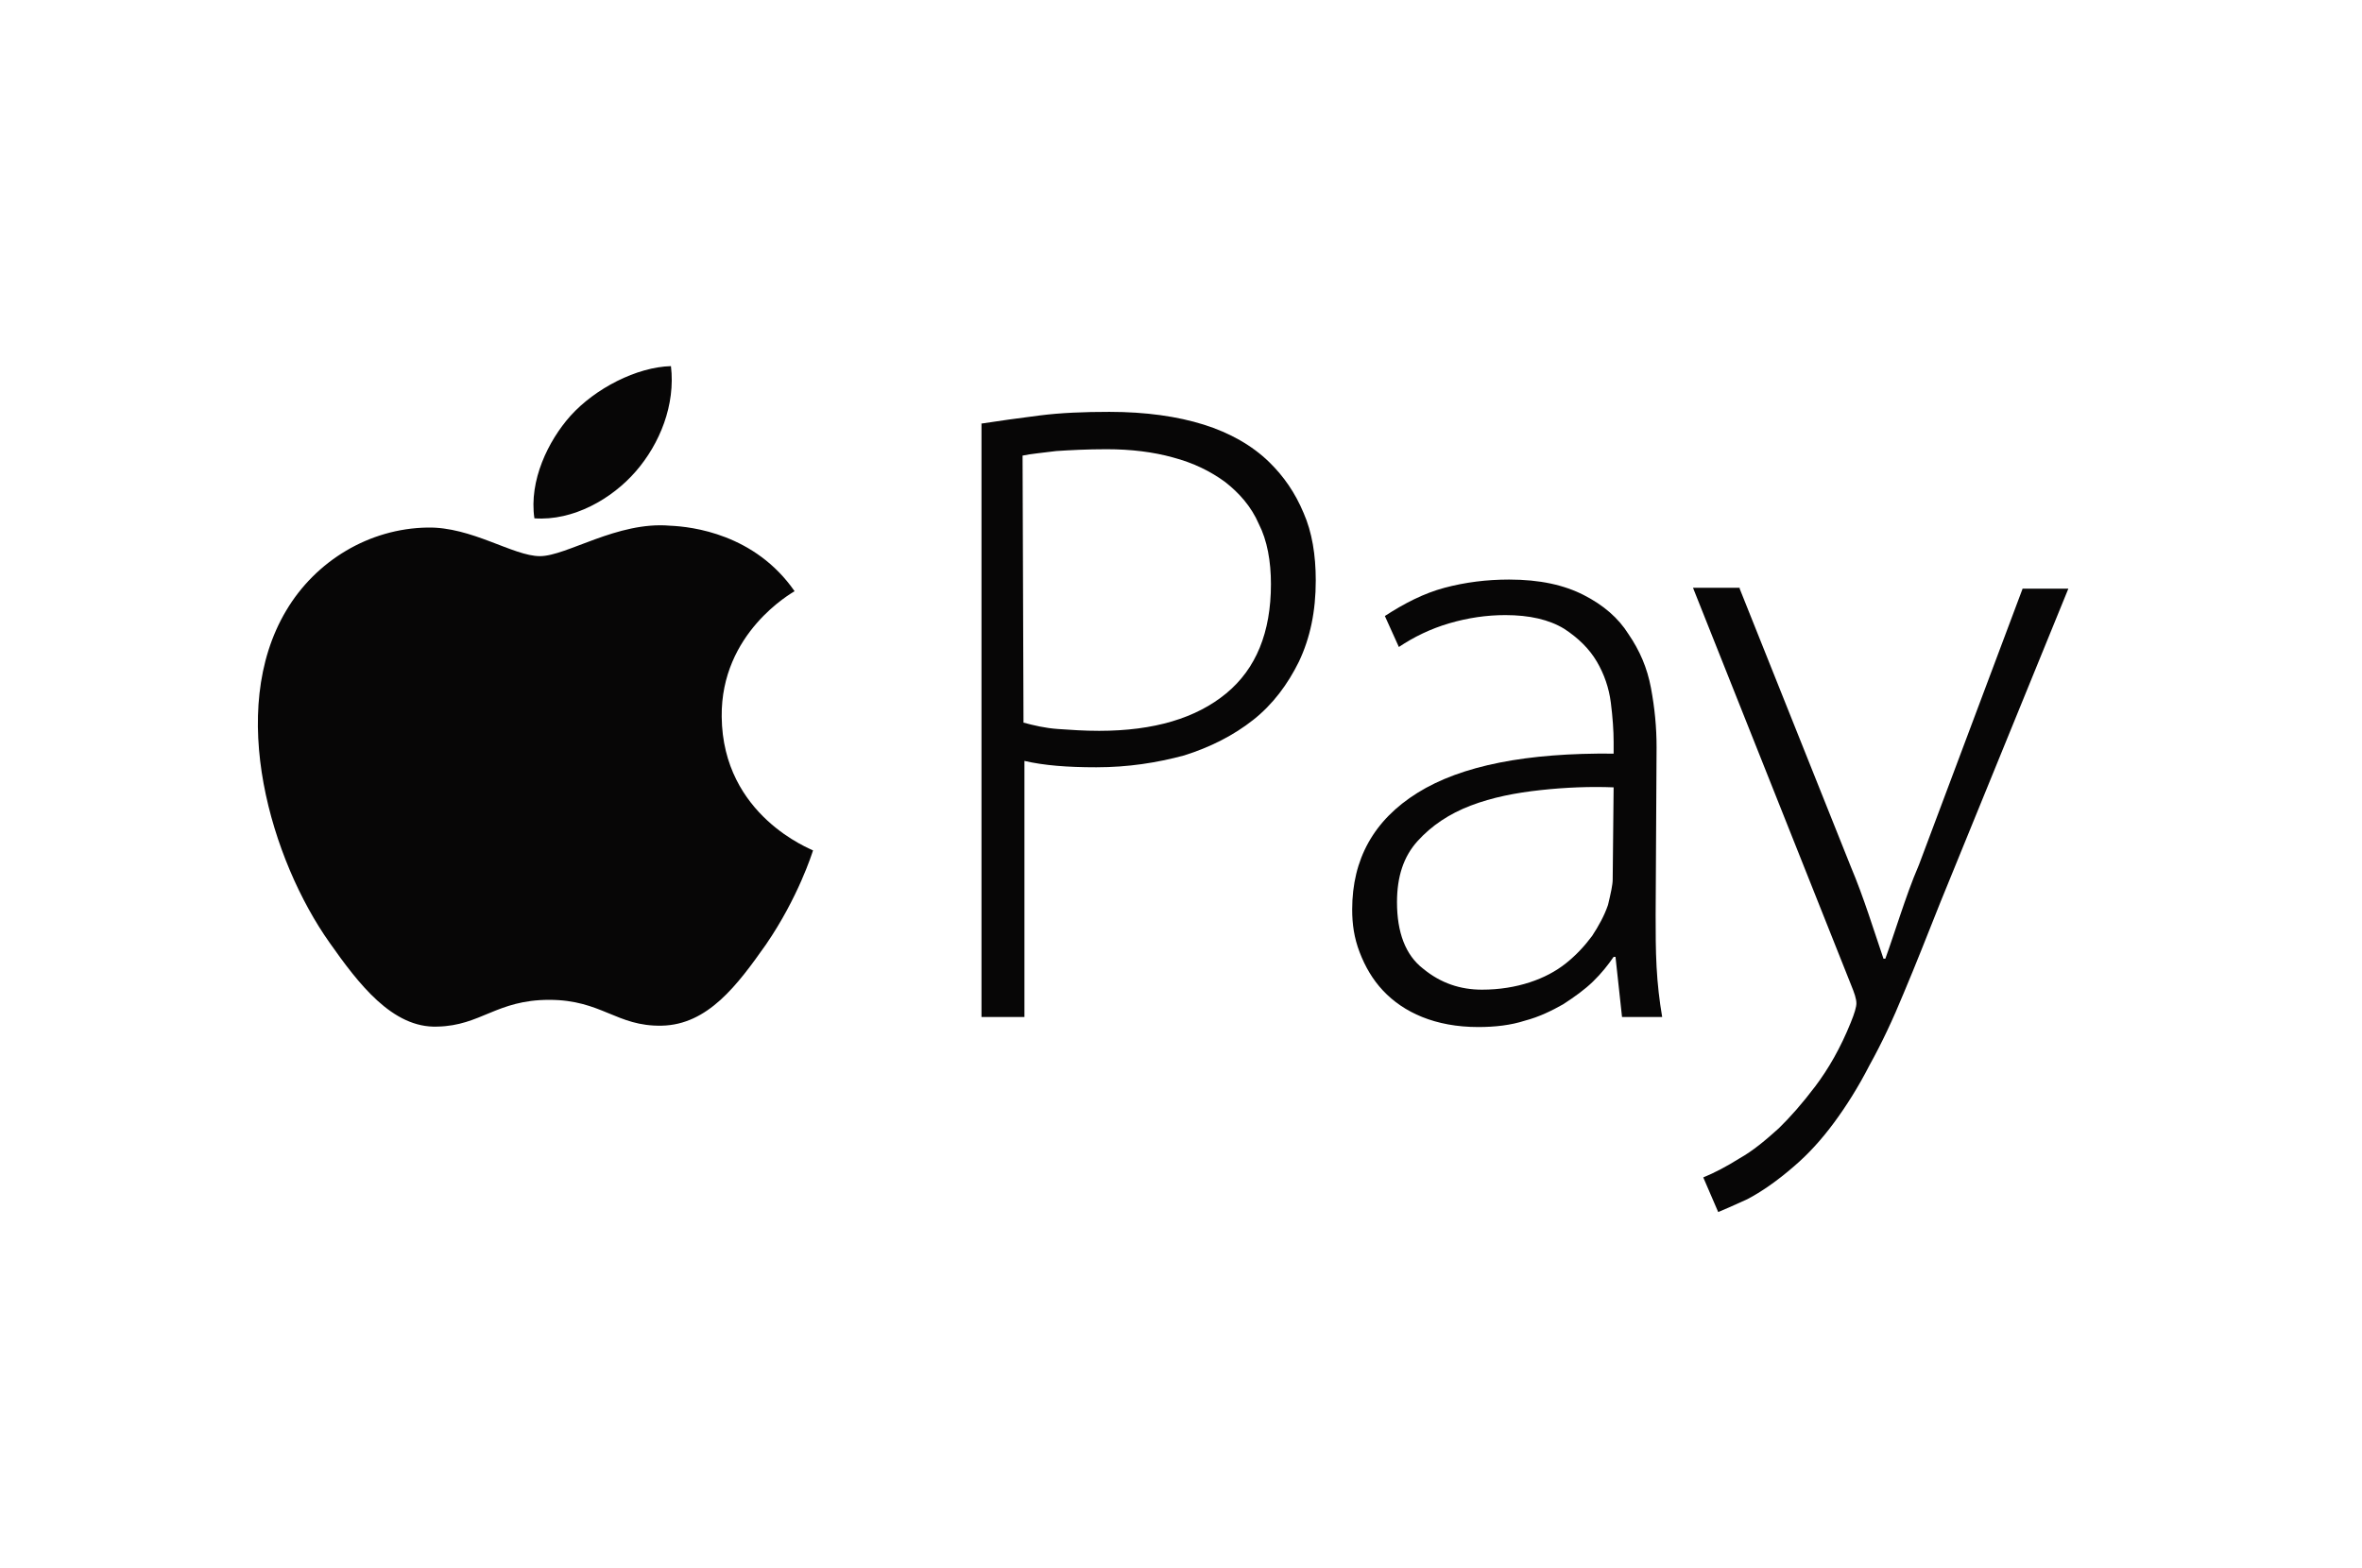
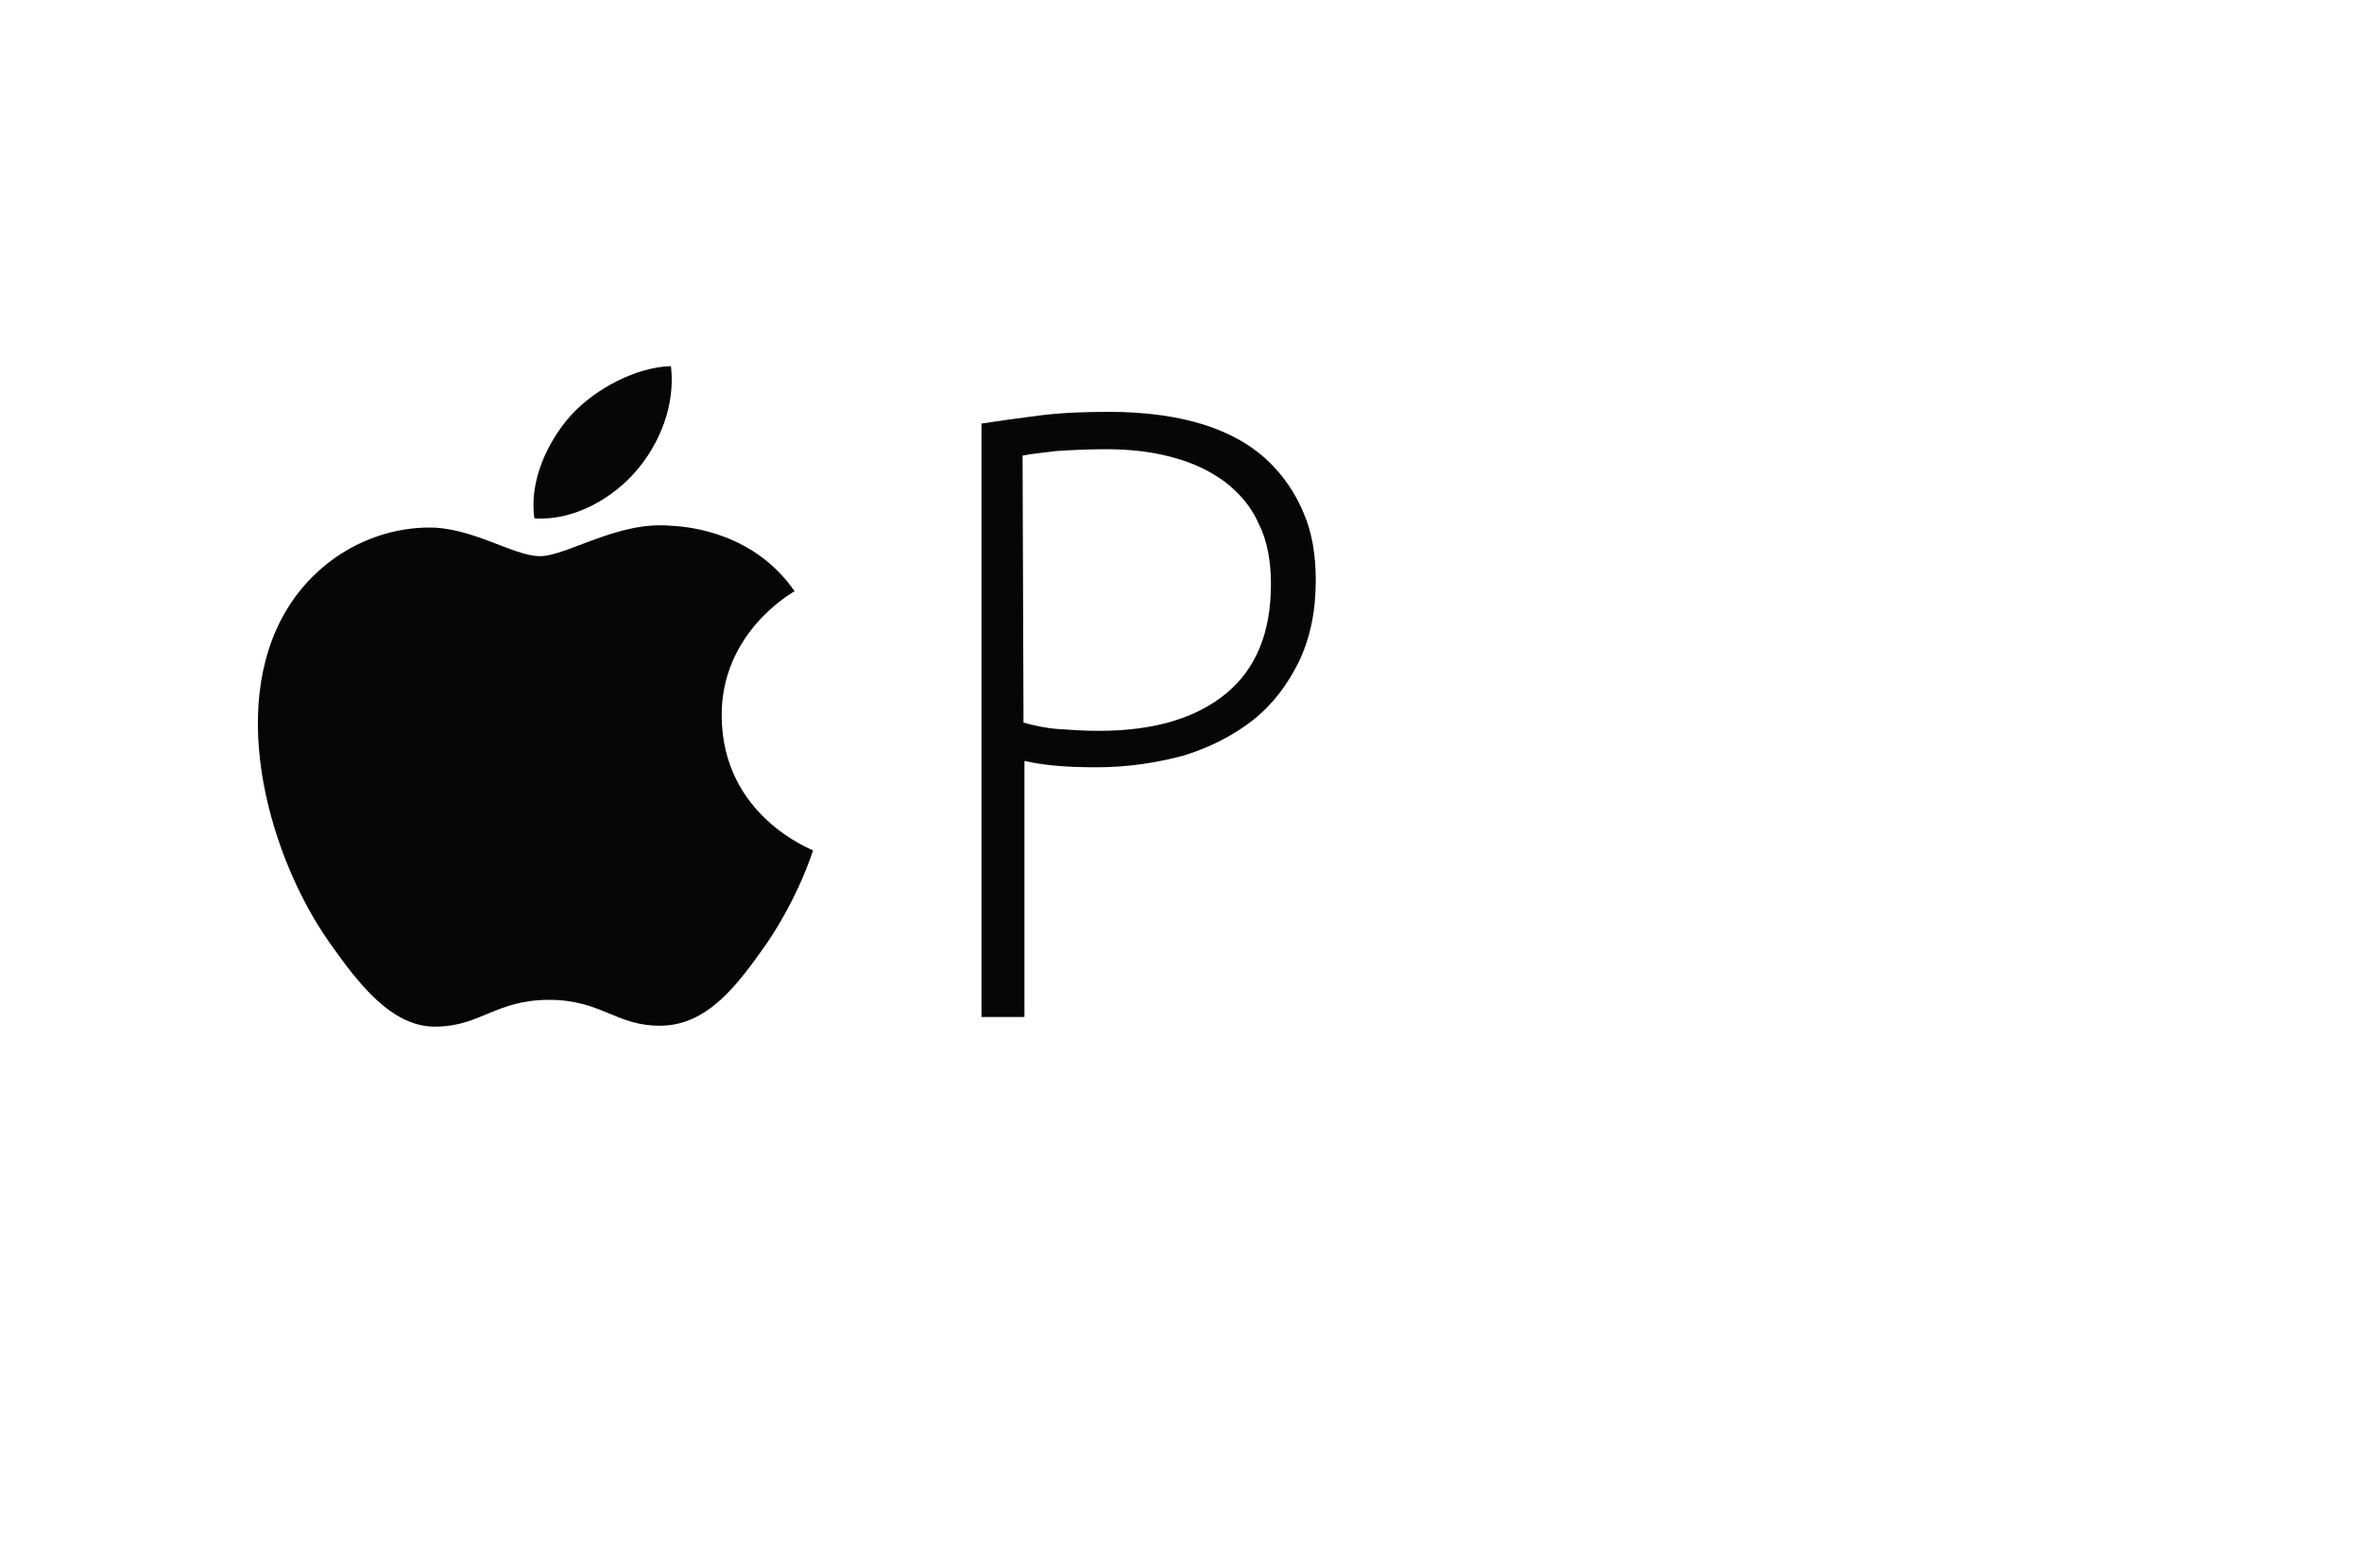
<svg xmlns="http://www.w3.org/2000/svg" version="1.1" id="Lag_1" x="0px" y="0px" width="256px" height="170px" viewBox="0 0 256 170" style="enable-background:new 0 0 256 170;" xml:space="preserve">
  <g id="g3051" transform="translate(0.319,-0.009)">
    <g id="layer1">
      <path id="path2997" style="fill:#070606;" d="M77.9,77.7c0.1,10.8,9.8,14.4,9.9,14.5c-0.1,0.3-1.6,5.1-5.1,10.2    c-3.1,4.4-6.3,8.7-11.3,8.8c-4.9,0.1-6.5-2.8-12.2-2.8c-5.7,0-7.4,2.8-12.1,2.9c-4.9,0.2-8.6-4.7-11.7-9.1    c-6.3-8.9-11.2-25.1-4.7-36c3.2-5.4,9-8.9,15.3-9c4.8-0.1,9.3,3.1,12.2,3.1c2.9,0,8.4-3.8,14.1-3.3c2.4,0.1,9.2,0.9,13.5,7.1    C85.5,64.3,77.8,68.6,77.9,77.7 M68.6,51.1c2.6-3,4.3-7.2,3.8-11.4c-3.7,0.1-8.2,2.4-10.9,5.4c-2.4,2.7-4.5,7-3.9,11.1    C61.8,56.5,66,54.1,68.6,51.1" />
    </g>
    <g id="text3006" transform="scale(1.012,0.988)">
      <path id="path2995" style="fill:#070606;" d="M104.7,46.5c1.9-0.3,4-0.6,6.3-0.9c2.3-0.3,4.8-0.4,7.5-0.4c3.9,0,7.3,0.5,10.1,1.4    c2.8,0.9,5.2,2.3,7,4.1c1.6,1.6,2.8,3.4,3.7,5.6c0.9,2.1,1.3,4.6,1.3,7.4c0,3.4-0.6,6.3-1.8,8.9c-1.2,2.5-2.8,4.7-4.9,6.4    c-2.1,1.7-4.6,3-7.4,3.9c-2.9,0.8-6,1.3-9.4,1.3c-3.1,0-5.6-0.2-7.7-0.7v28.1h-4.6V46.5z M109.3,79.3c1.1,0.3,2.3,0.6,3.7,0.7    c1.4,0.1,2.8,0.2,4.4,0.2c5.9,0,10.4-1.4,13.6-4.1c3.2-2.7,4.8-6.7,4.8-12c0-2.5-0.4-4.8-1.3-6.6c-0.8-1.9-2.1-3.4-3.6-4.6    c-1.6-1.2-3.4-2.1-5.6-2.7c-2.1-0.6-4.5-0.9-7.1-0.9c-2.1,0-3.9,0.1-5.4,0.2c-1.5,0.2-2.7,0.3-3.6,0.5L109.3,79.3z" />
-       <path id="path2998" style="fill:#070606;" d="M177,100.4c0,1.9,0,3.8,0.1,5.7c0.1,1.9,0.3,3.7,0.6,5.5h-4.3l-0.7-6.6h-0.2    c-0.6,0.9-1.3,1.8-2.2,2.7c-0.9,0.9-2,1.7-3.2,2.5c-1.2,0.7-2.6,1.4-4.1,1.8c-1.5,0.5-3.2,0.7-5,0.7c-2.3,0-4.3-0.4-6-1.1    c-1.7-0.7-3.1-1.7-4.2-2.9c-1.1-1.2-1.9-2.6-2.5-4.2c-0.6-1.6-0.8-3.1-0.8-4.7c0-5.5,2.3-9.8,7-12.8c4.7-3,11.7-4.4,21-4.3v-1.3    c0-1.2-0.1-2.7-0.3-4.3c-0.2-1.6-0.7-3.1-1.5-4.5c-0.8-1.4-2-2.6-3.5-3.6c-1.6-1-3.7-1.5-6.3-1.5c-2,0-4,0.3-6,0.9    c-2,0.6-3.8,1.5-5.4,2.6l-1.5-3.4c2.1-1.4,4.2-2.5,6.4-3.1c2.2-0.6,4.5-0.9,6.9-0.9c3.3,0,5.9,0.6,8,1.7c2.1,1.1,3.7,2.5,4.8,4.3    c1.2,1.8,2,3.7,2.4,5.9c0.4,2.2,0.6,4.3,0.6,6.5L177,100.4z M172.5,86.4c-2.5-0.1-5.1,0-7.8,0.3c-2.7,0.3-5.2,0.8-7.5,1.7    c-2.3,0.9-4.2,2.2-5.7,3.9c-1.5,1.7-2.2,3.9-2.2,6.7c0,3.3,0.9,5.8,2.8,7.3c1.9,1.6,4,2.3,6.3,2.3c1.9,0,3.6-0.3,5.1-0.8    c1.5-0.5,2.8-1.2,3.9-2.1c1.1-0.9,2-1.9,2.8-3c0.7-1.1,1.3-2.2,1.7-3.4c0.3-1.3,0.5-2.2,0.5-2.8L172.5,86.4z" />
-       <path id="path3000" style="fill:#070606;" d="M186,64.6l11.9,30.5c0.7,1.7,1.3,3.4,1.9,5.2c0.6,1.8,1.1,3.4,1.6,4.9h0.2    c0.5-1.4,1-3,1.6-4.8c0.6-1.8,1.2-3.6,2-5.5l11.1-30.3h4.9L207.5,99c-1.4,3.6-2.7,7-3.9,9.9c-1.2,3-2.4,5.6-3.7,8    c-1.2,2.4-2.5,4.5-3.8,6.3c-1.3,1.8-2.7,3.4-4.3,4.8c-1.8,1.6-3.5,2.8-5,3.6c-1.5,0.7-2.6,1.2-3.1,1.4l-1.6-3.8    c1.2-0.5,2.5-1.2,3.9-2.1c1.4-0.8,2.8-2,4.2-3.3c1.2-1.2,2.5-2.7,3.9-4.6c1.4-1.9,2.7-4.2,3.8-7c0.4-1,0.6-1.7,0.6-2.1    c0-0.5-0.2-1.1-0.6-2.1l-16.9-43.5H186z" />
    </g>
  </g>
</svg>